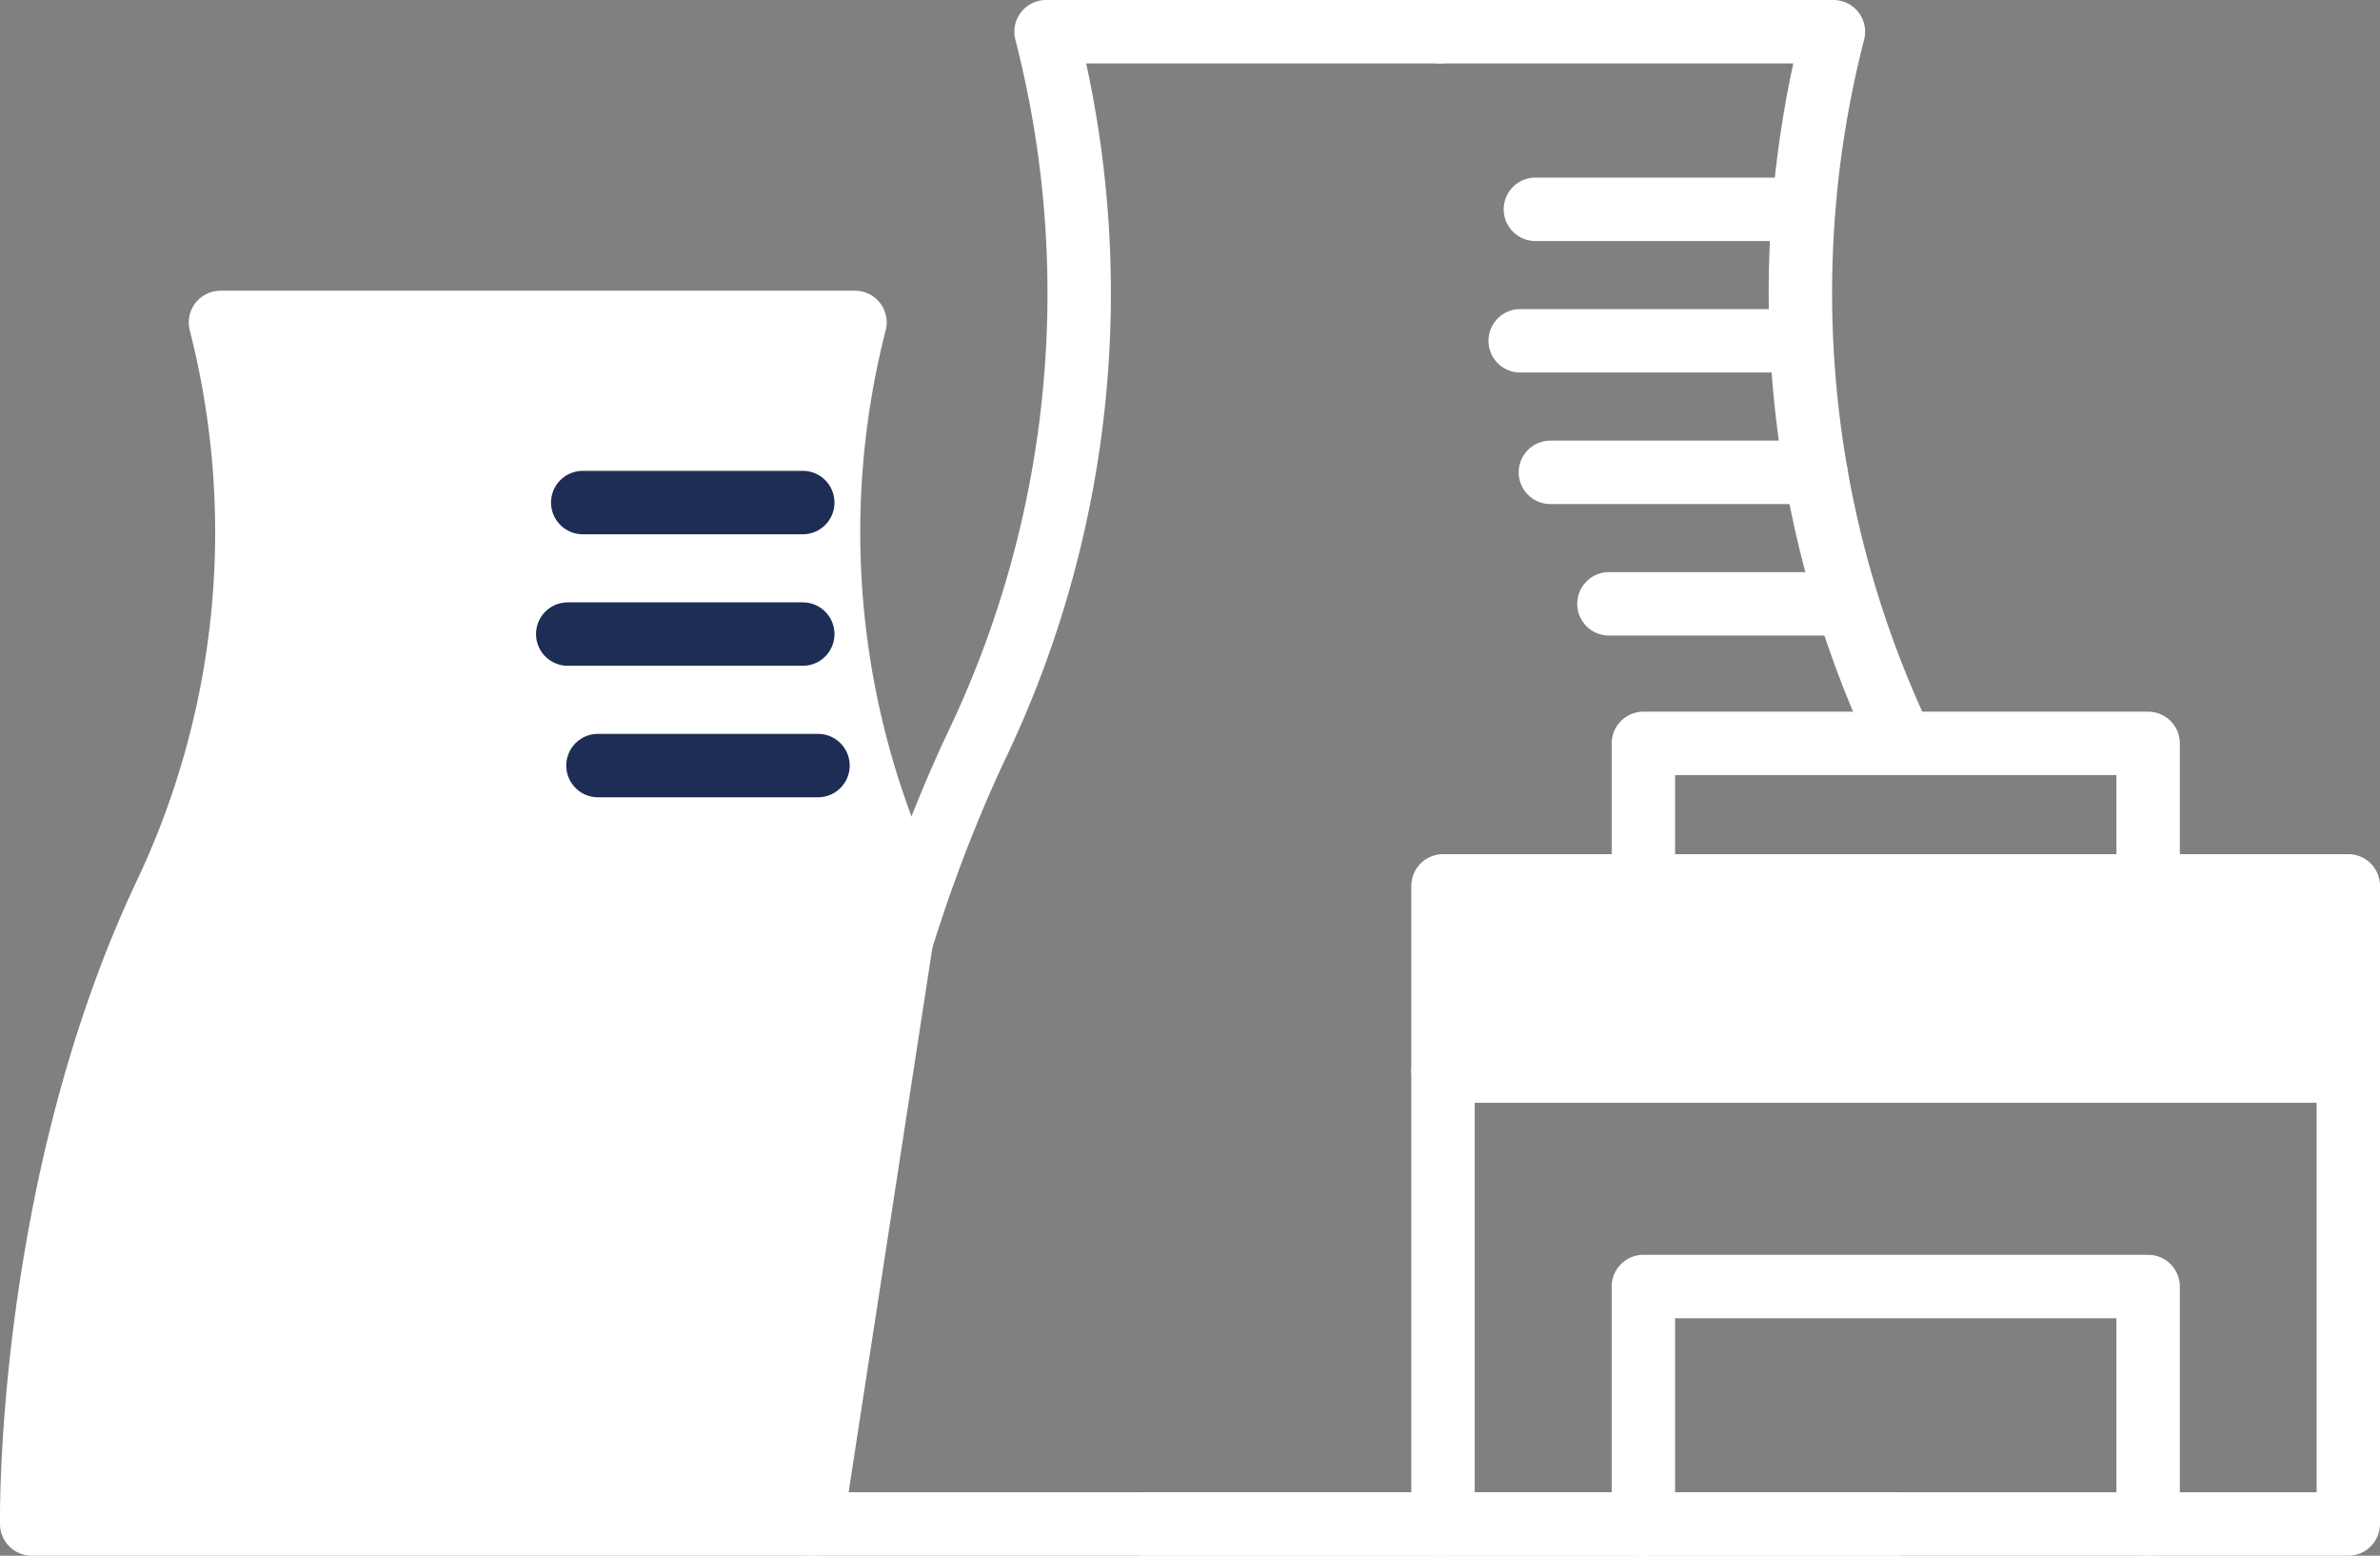
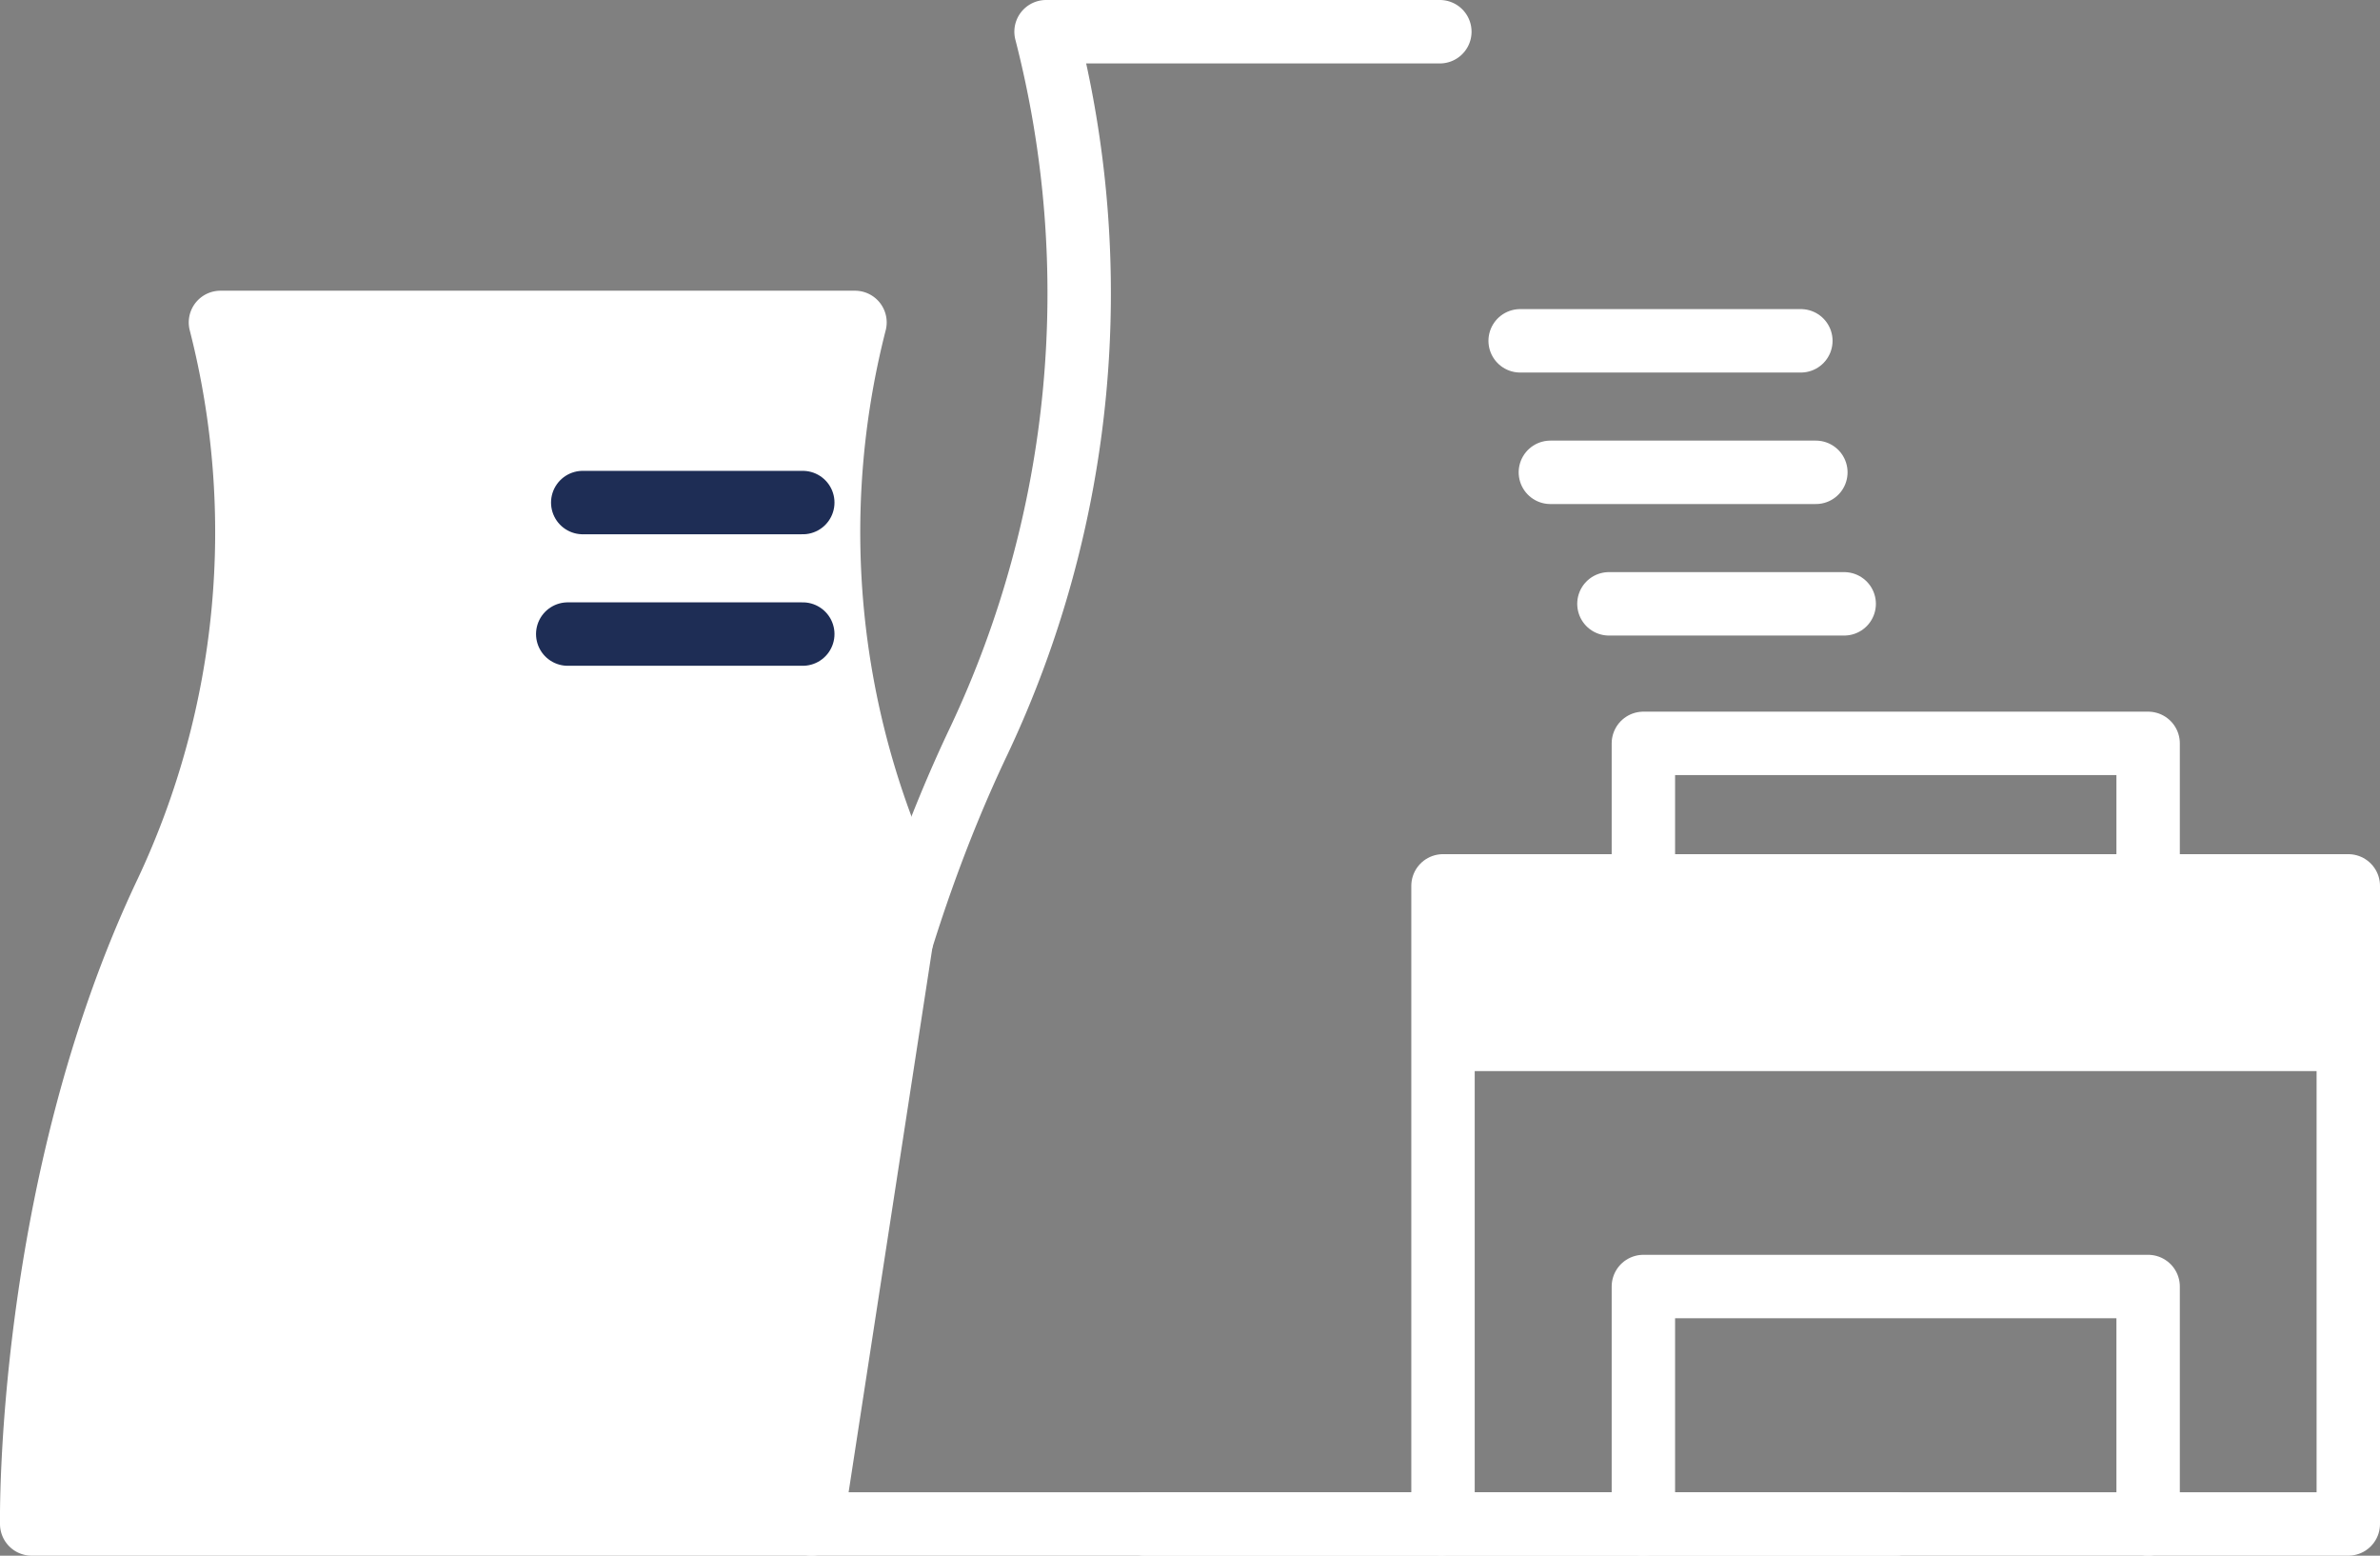
<svg xmlns="http://www.w3.org/2000/svg" width="112.6" height="73.58" viewBox="0 0 112.6 73.58">
  <rect x="0" y="0" width="112.6" height="73.58" fill="#808080" stroke="none" />
  <defs>
    <style>.cls-1,.cls-3{fill:none;}.cls-1,.cls-2{stroke:#fff;stroke-linejoin:round;}.cls-1,.cls-2,.cls-3{stroke-linecap:round;stroke-width:3px;}.cls-2,.cls-4{fill:#fff;}.cls-3{stroke:#1e2d55;stroke-miterlimit:10;}</style>
  </defs>
  <g id="レイヤー_2" data-name="レイヤー 2">
    <g id="レイヤー_1-2" data-name="レイヤー 1">
      <polyline class="cls-1" points="77.75 72.08 77.75 60.85 101.63 60.85 101.63 72.08" />
      <rect class="cls-1" x="77.75" y="35.16" width="23.88" height="6.74" />
-       <path class="cls-1" d="M89.91,35A49.63,49.63,0,0,1,86.74,1.5H68.12" />
      <path class="cls-1" d="M68.12,72.08H38.4S38.08,52.3,46.33,35A49.59,49.59,0,0,0,49.49,1.5H68.12" />
      <path class="cls-2" d="M25.43,15.25h-15A40,40,0,0,1,7.88,42.19C1.24,56.15,1.5,72.08,1.5,72.08H38.4L43,42.19a40,40,0,0,1-2.55-26.94h-15" />
      <line class="cls-1" x1="54.16" y1="72.08" x2="89.69" y2="72.08" />
      <rect class="cls-1" x="68.27" y="41.9" width="42.83" height="30.18" />
-       <line class="cls-1" x1="68.27" y1="50.66" x2="111.1" y2="50.66" />
-       <line class="cls-1" x1="85.2" y1="9.9" x2="72.64" y2="9.9" />
      <line class="cls-1" x1="85.2" y1="16.12" x2="71.92" y2="16.12" />
      <line class="cls-1" x1="85.91" y1="22.34" x2="73.35" y2="22.34" />
      <line class="cls-1" x1="87.25" y1="28.56" x2="76.12" y2="28.56" />
      <line class="cls-3" x1="37.98" y1="23.77" x2="27.57" y2="23.77" />
      <line class="cls-3" x1="37.98" y1="29.99" x2="26.86" y2="29.99" />
-       <line class="cls-3" x1="38.7" y1="36.21" x2="28.29" y2="36.21" />
      <line class="cls-1" x1="41.17" y1="42.43" x2="32.19" y2="42.43" />
      <rect class="cls-4" x="68.27" y="41.9" width="42.83" height="8.76" />
    </g>
  </g>
</svg>